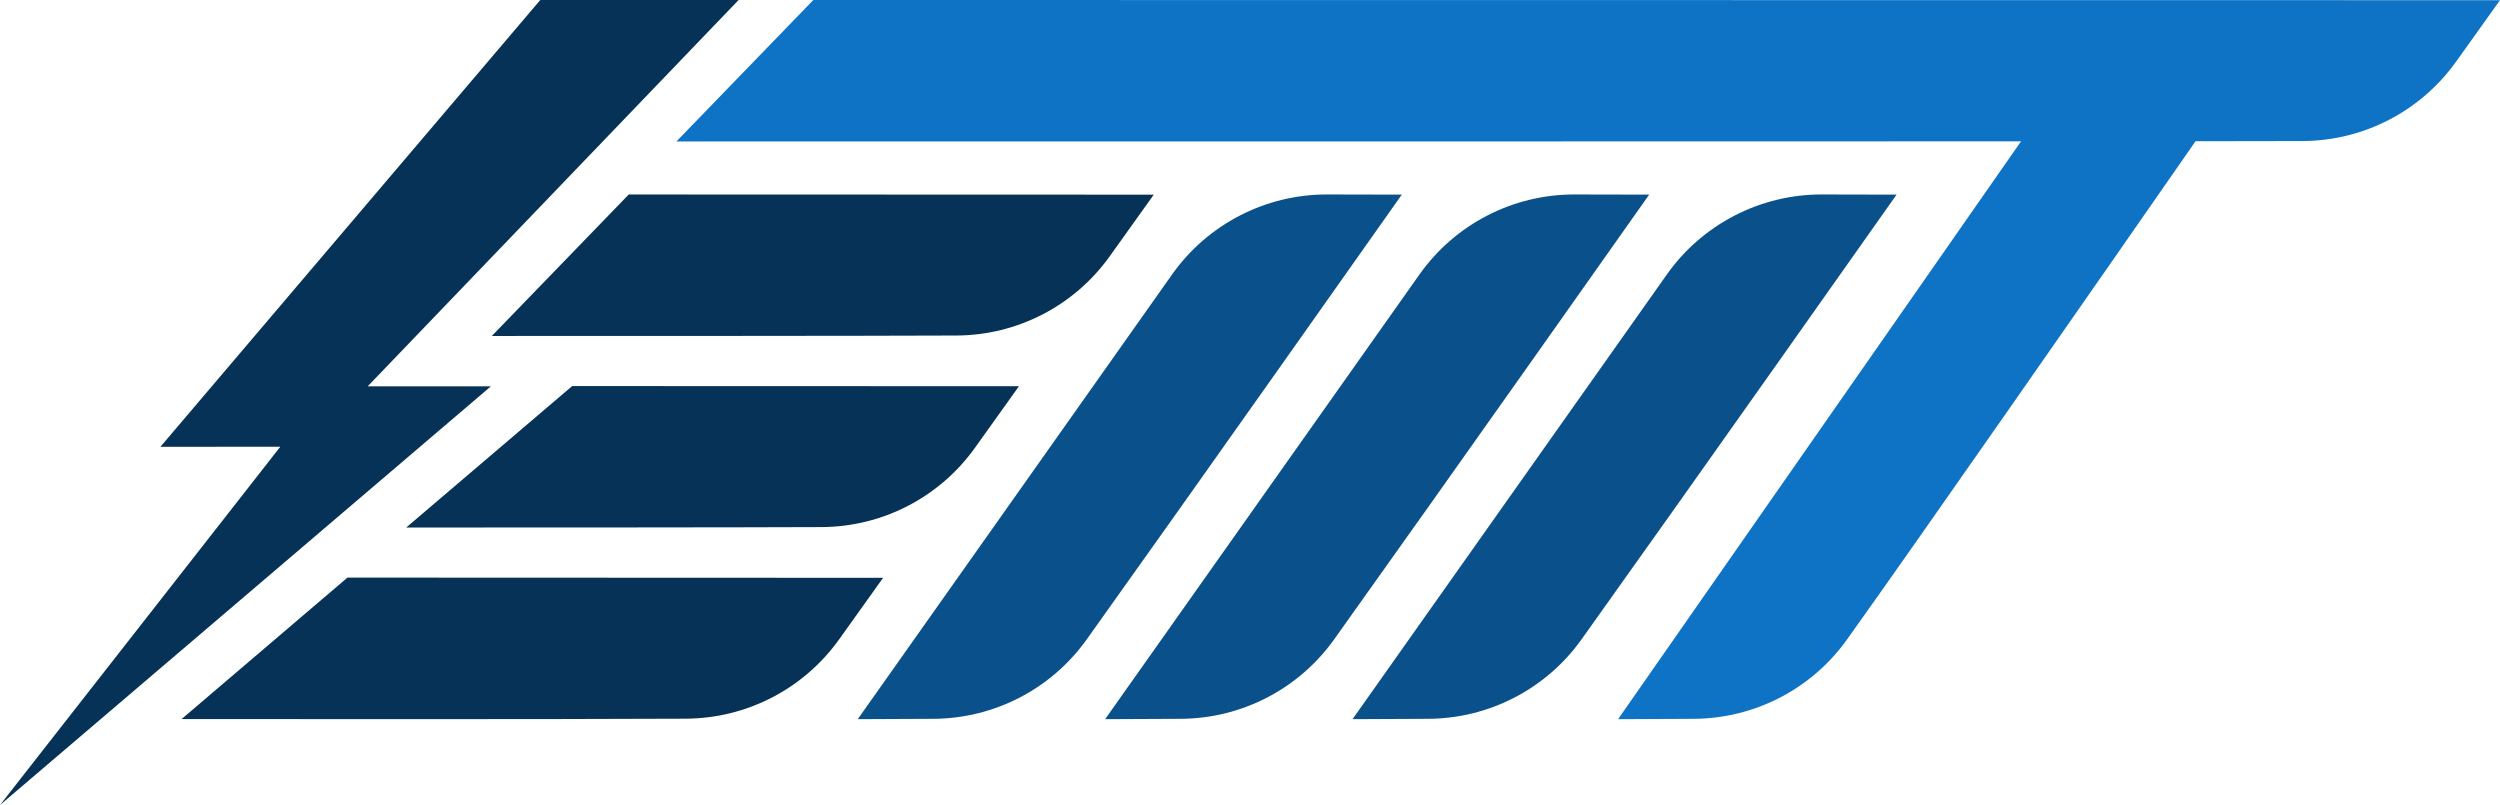
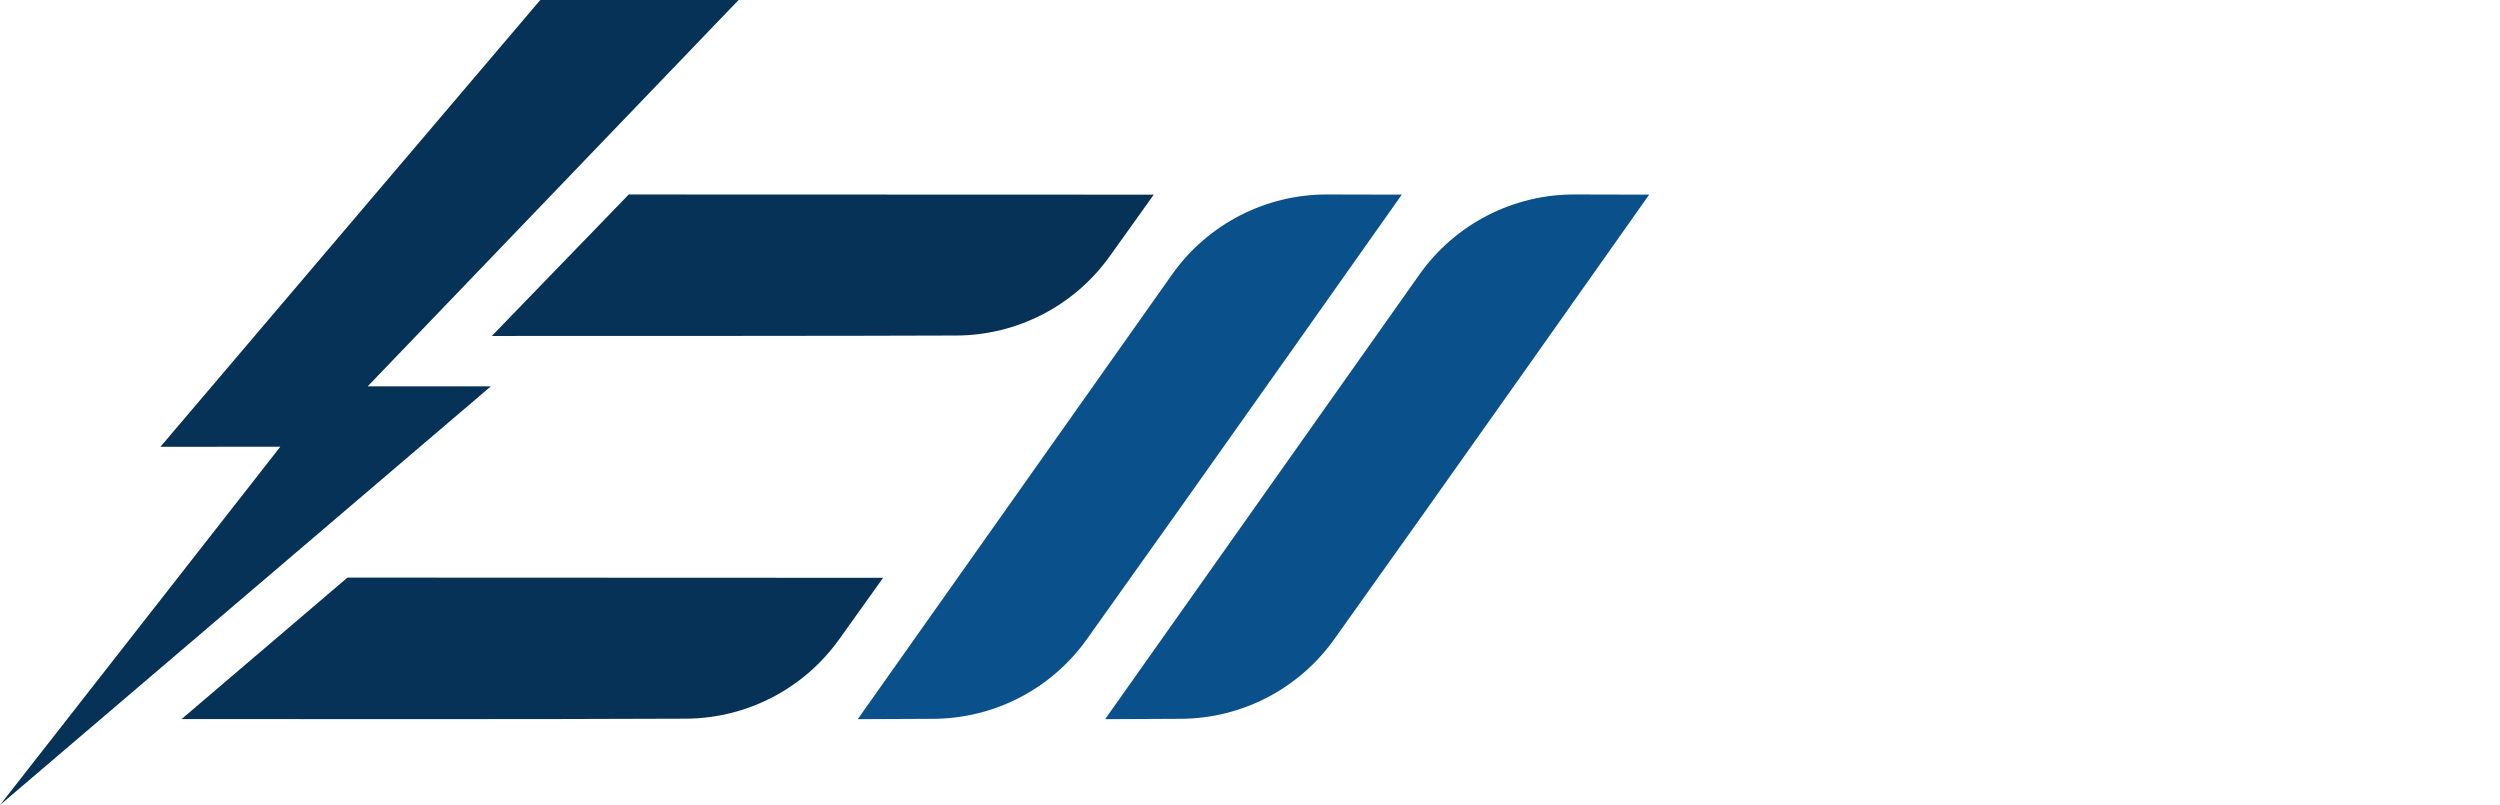
<svg xmlns="http://www.w3.org/2000/svg" id="Layer_2" data-name="Layer 2" viewBox="0 0 3301.58 1063.13">
  <defs>
    <style>      .cls-1 {        fill: #0f73c5;      }      .cls-2 {        fill: #0a518b;      }      .cls-3 {        fill: #063258;      }    </style>
  </defs>
  <g id="Layer_1-2" data-name="Layer 1">
    <g>
      <g>
        <path id="path26-1" class="cls-2" d="M1761.77,844.57c139.4-195.06,416.19-587.53,416.19-587.53l-98.57-.22c-81.45-.19-157.89,39.28-204.9,105.79l-415.02,587.15,99.91-.47c80.37-.38,155.66-39.33,202.39-104.72Z" />
-         <path id="path26-1-2" data-name="path26-1" class="cls-2" d="M2088.49,844.57c139.4-195.06,416.19-587.53,416.19-587.53l-98.57-.22c-81.45-.19-157.89,39.28-204.9,105.79l-415.02,587.15,99.91-.47c80.37-.38,155.66-39.33,202.39-104.72Z" />
        <path id="path26-1-3" data-name="path26-1" class="cls-2" d="M1435.06,844.57c139.4-195.06,416.19-587.53,416.19-587.53l-98.57-.22c-81.45-.19-157.89,39.28-204.9,105.79l-415.02,587.15,99.91-.47c80.37-.38,155.66-39.33,202.39-104.72Z" />
      </g>
-       <path class="cls-1" d="M3301.58.24l-58.09,81.3c-46.73,65.38-122.02,104.35-202.38,104.74-18.71.09-68.63.16-141.62.23-136.46,196.41-365.37,525.26-460.28,658.06-46.73,65.39-122.02,104.34-202.39,104.72l-99.92.47,532.15-763.11c-526.29.23-1448.82.22-1775.79.21L1074.11,0l2227.47.24Z" />
      <g>
-         <path class="cls-3" d="M1345.66,510.05l-58.09,81.3c-46.73,65.38-122.02,104.35-202.38,104.74-103.35.49-386.09.58-548.75.59,100.18-85.4,173.07-147.51,174.84-149.02l44.37-37.8,590.01.19Z" />
        <path class="cls-3" d="M1523.69,257.07l-58.09,81.3c-46.73,65.39-122.01,104.36-202.38,104.74-119.37.57-477.38.6-613.7.59l180.84-186.86,693.33.23Z" />
        <path class="cls-3" d="M1166.25,763.08l-58.09,81.3c-46.73,65.38-122.01,104.35-202.39,104.74-190.73.9-533.65.63-665.91.47,72.25-61.63,148.94-127.03,219-186.79l707.39.28Z" />
        <polygon class="cls-3" points="975.41 0 713.52 0 211.82 590.08 370.19 589.94 0 1063.13 648.31 510.16 485.62 510.16 975.41 0" />
      </g>
    </g>
  </g>
</svg>